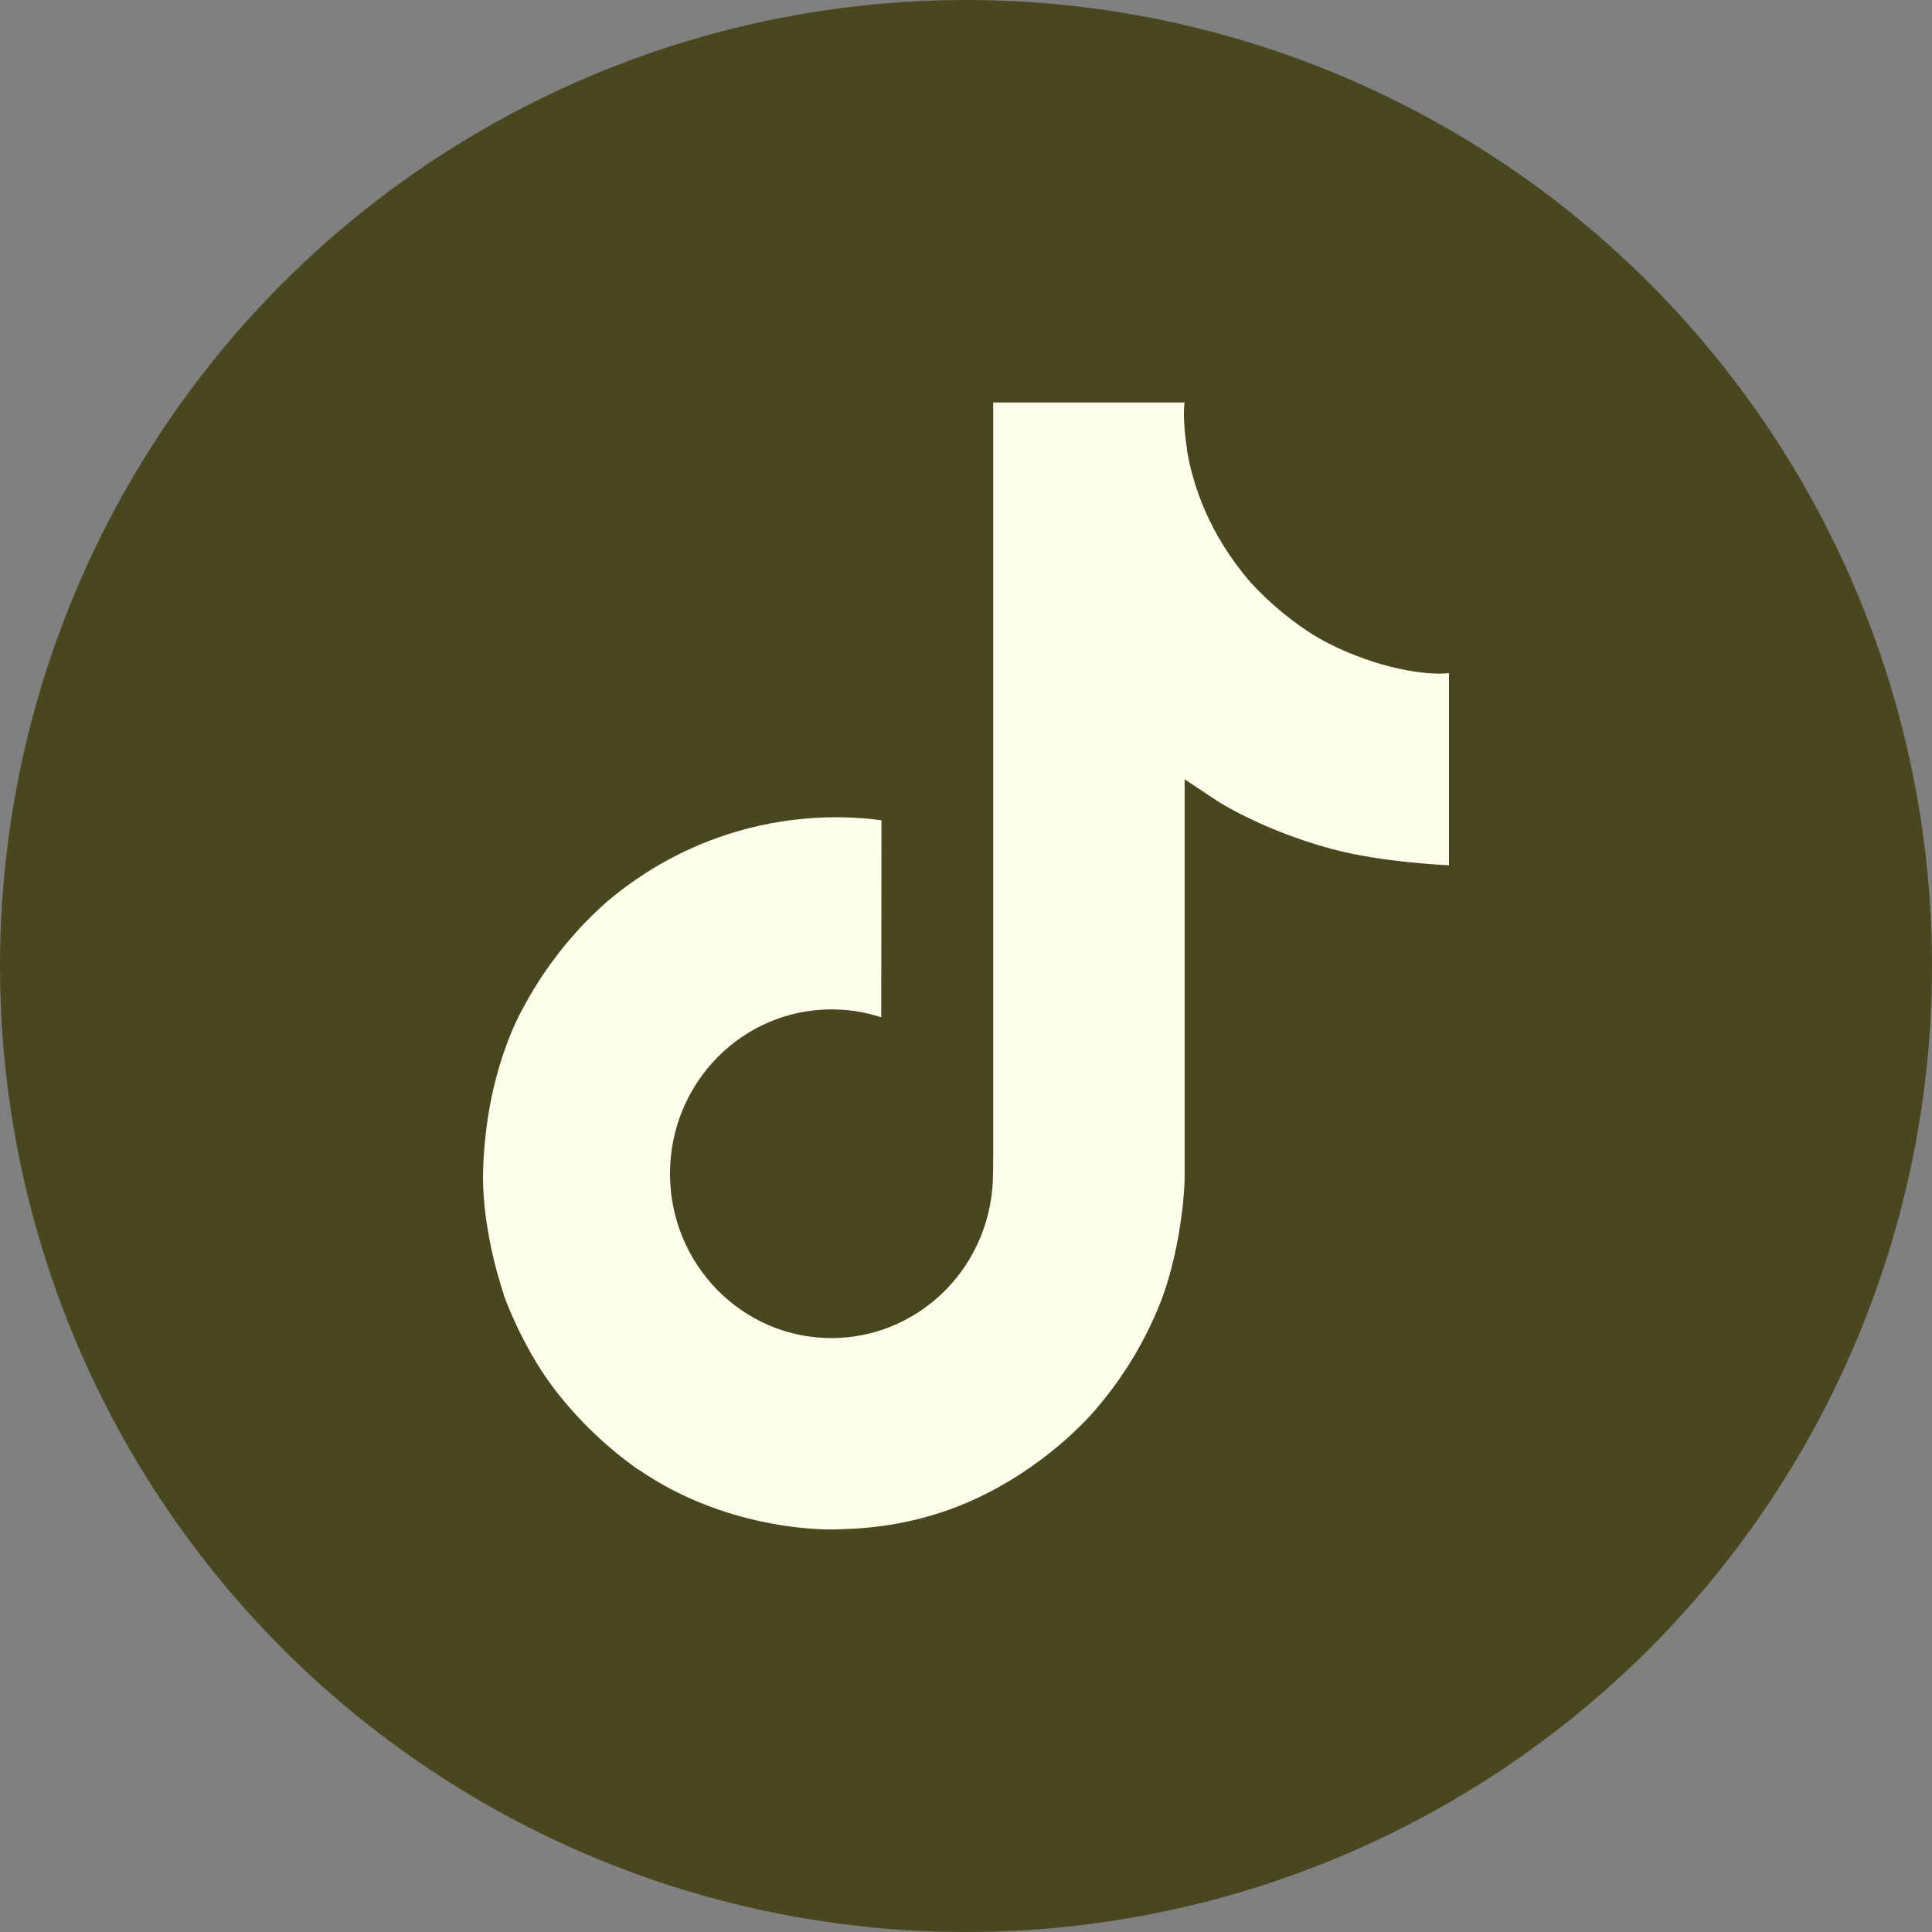
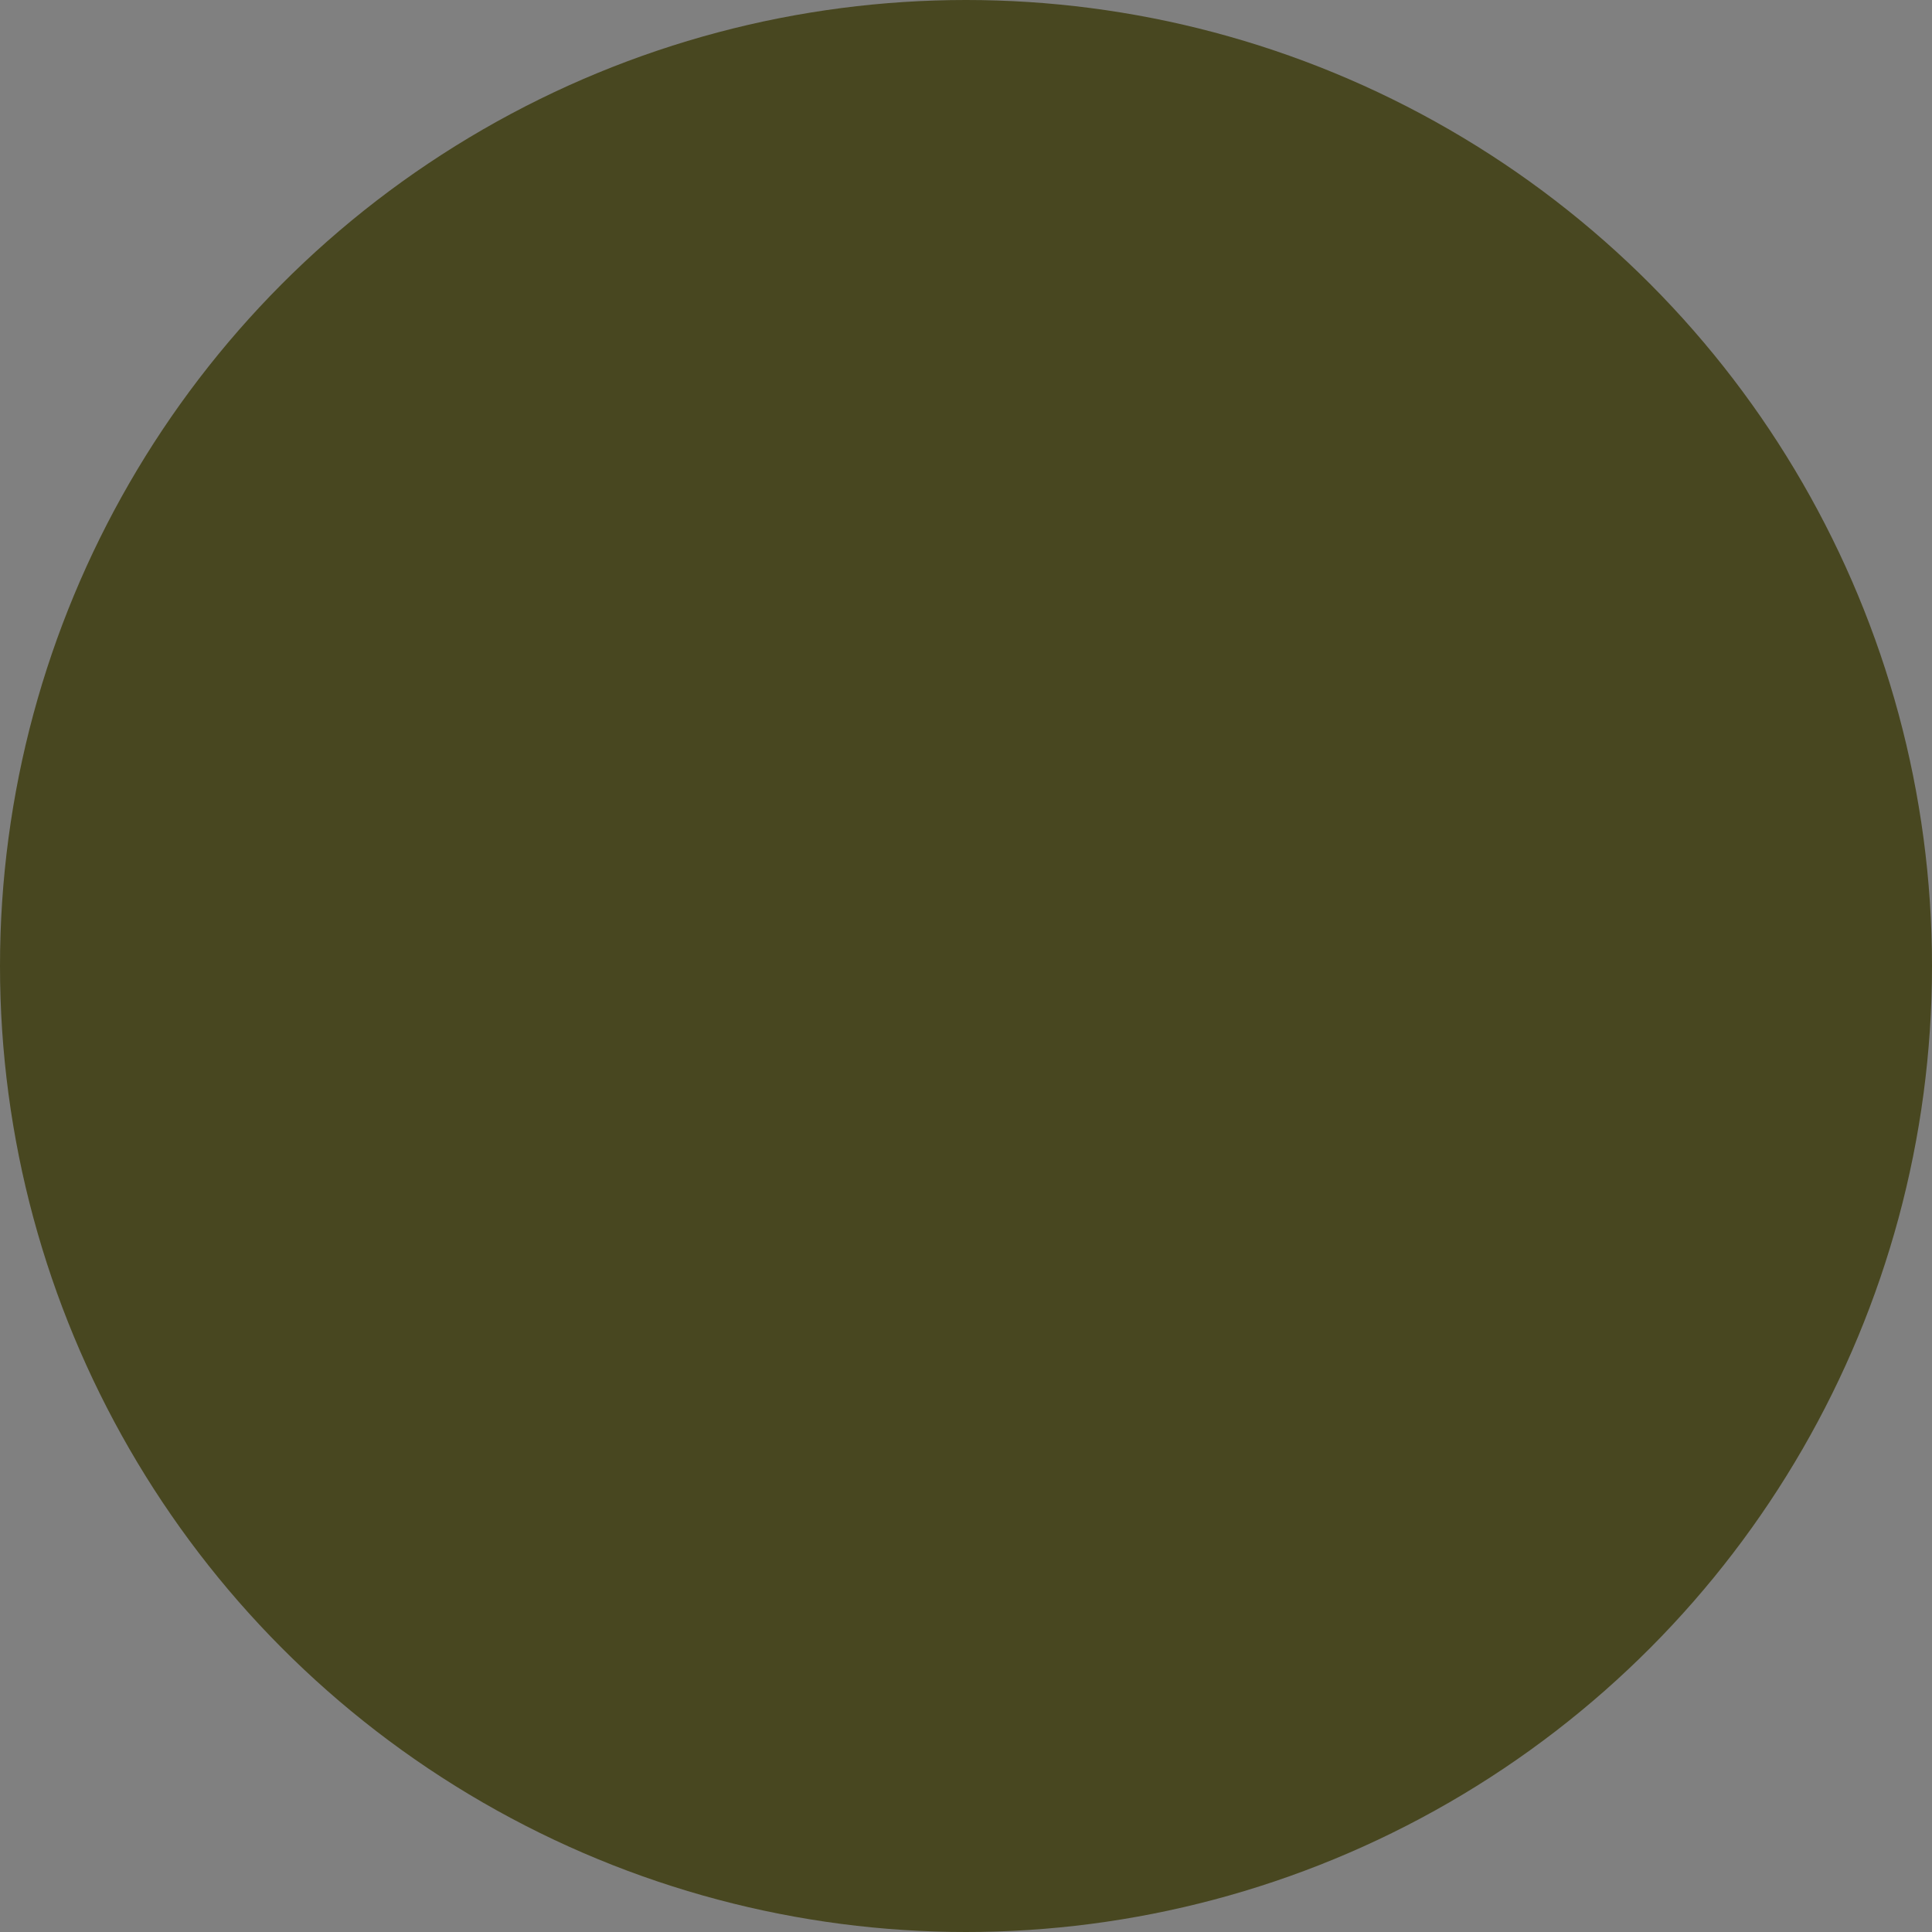
<svg xmlns="http://www.w3.org/2000/svg" width="24" height="24" viewBox="0 0 24 24" fill="none">
  <rect x="0" y="0" width="24" height="24" fill="#808080" stroke="none" />
  <circle cx="12" cy="12" r="12" fill="#484720" />
-   <path d="M16.506 7.994C16.412 7.945 16.321 7.892 16.233 7.834C15.977 7.662 15.742 7.46 15.533 7.232C15.011 6.628 14.816 6.016 14.744 5.587H14.747C14.687 5.23 14.712 5 14.716 5H12.338V14.297C12.338 14.422 12.338 14.546 12.333 14.667C12.333 14.683 12.331 14.697 12.33 14.713C12.33 14.72 12.33 14.727 12.329 14.734C12.329 14.735 12.329 14.737 12.329 14.739C12.304 15.072 12.198 15.395 12.021 15.677C11.844 15.96 11.601 16.194 11.313 16.359C11.013 16.532 10.674 16.622 10.329 16.622C9.221 16.622 8.323 15.708 8.323 14.58C8.323 13.452 9.221 12.539 10.329 12.539C10.539 12.538 10.747 12.572 10.947 12.637L10.95 10.189C10.344 10.11 9.729 10.159 9.143 10.332C8.558 10.505 8.014 10.8 7.546 11.196C7.136 11.556 6.792 11.986 6.528 12.466C6.427 12.641 6.049 13.344 6.003 14.485C5.974 15.133 6.166 15.804 6.258 16.081V16.087C6.316 16.25 6.539 16.808 6.904 17.278C7.197 17.655 7.545 17.986 7.934 18.26V18.254L7.939 18.26C9.091 19.051 10.367 18.999 10.367 18.999C10.588 18.99 11.328 18.999 12.168 18.596C13.101 18.15 13.631 17.485 13.631 17.485C13.97 17.087 14.24 16.634 14.429 16.145C14.644 15.573 14.716 14.887 14.716 14.613V9.681C14.745 9.698 15.129 9.955 15.129 9.955C15.129 9.955 15.682 10.314 16.546 10.547C17.165 10.714 18 10.749 18 10.749V8.362C17.707 8.394 17.114 8.301 16.506 7.994Z" fill="#FDFDEB" />
</svg>